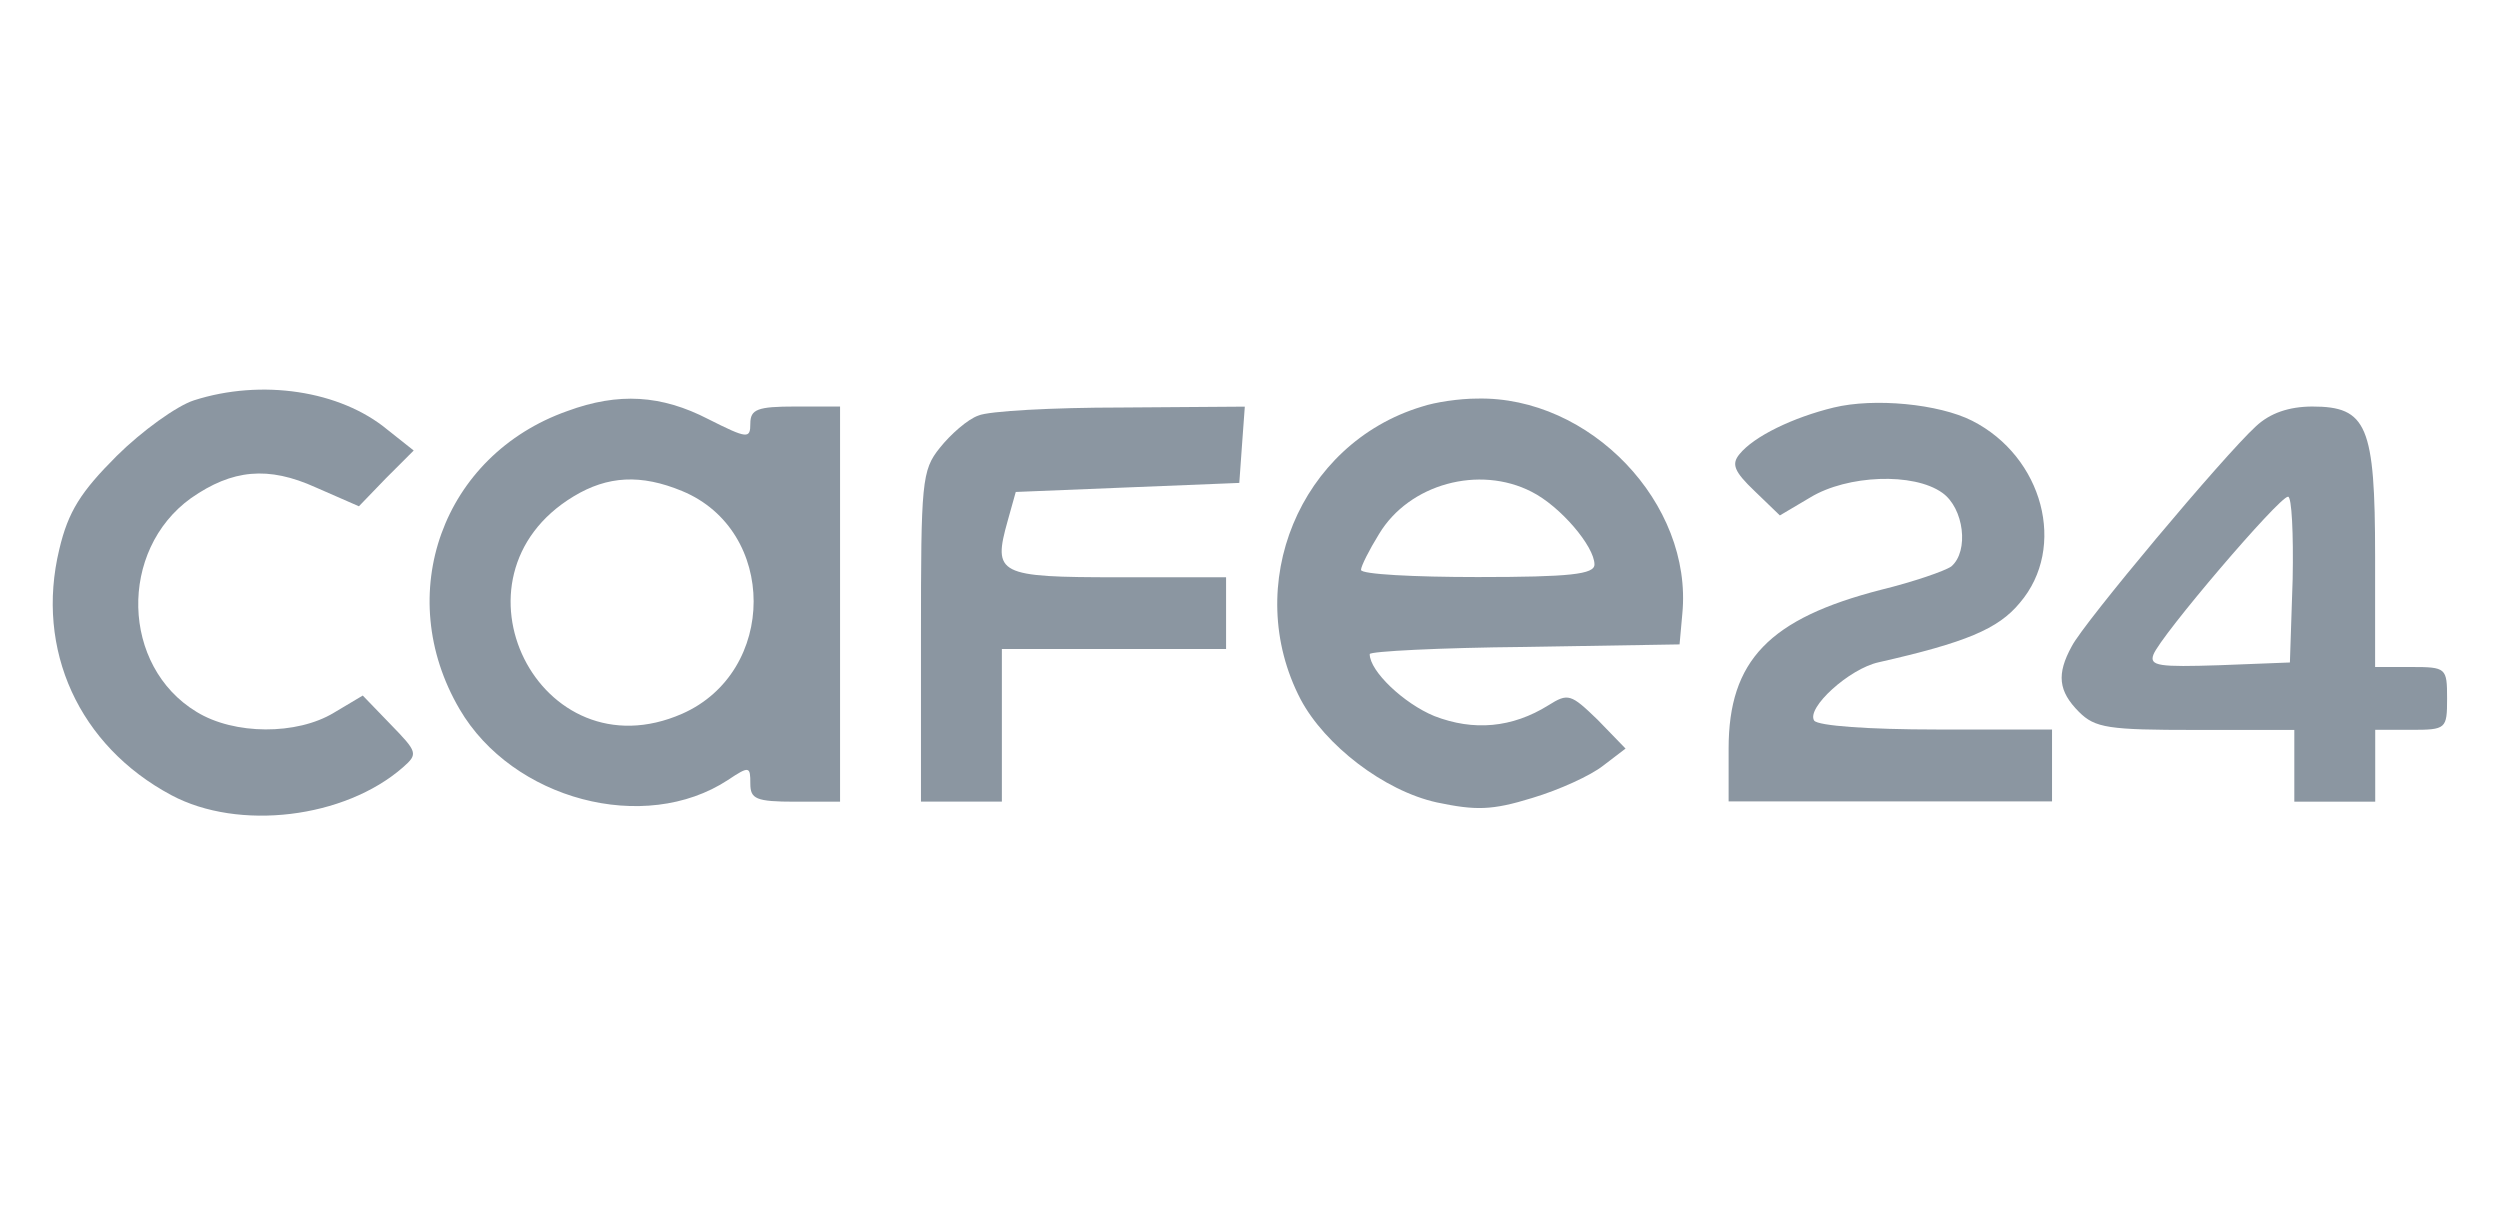
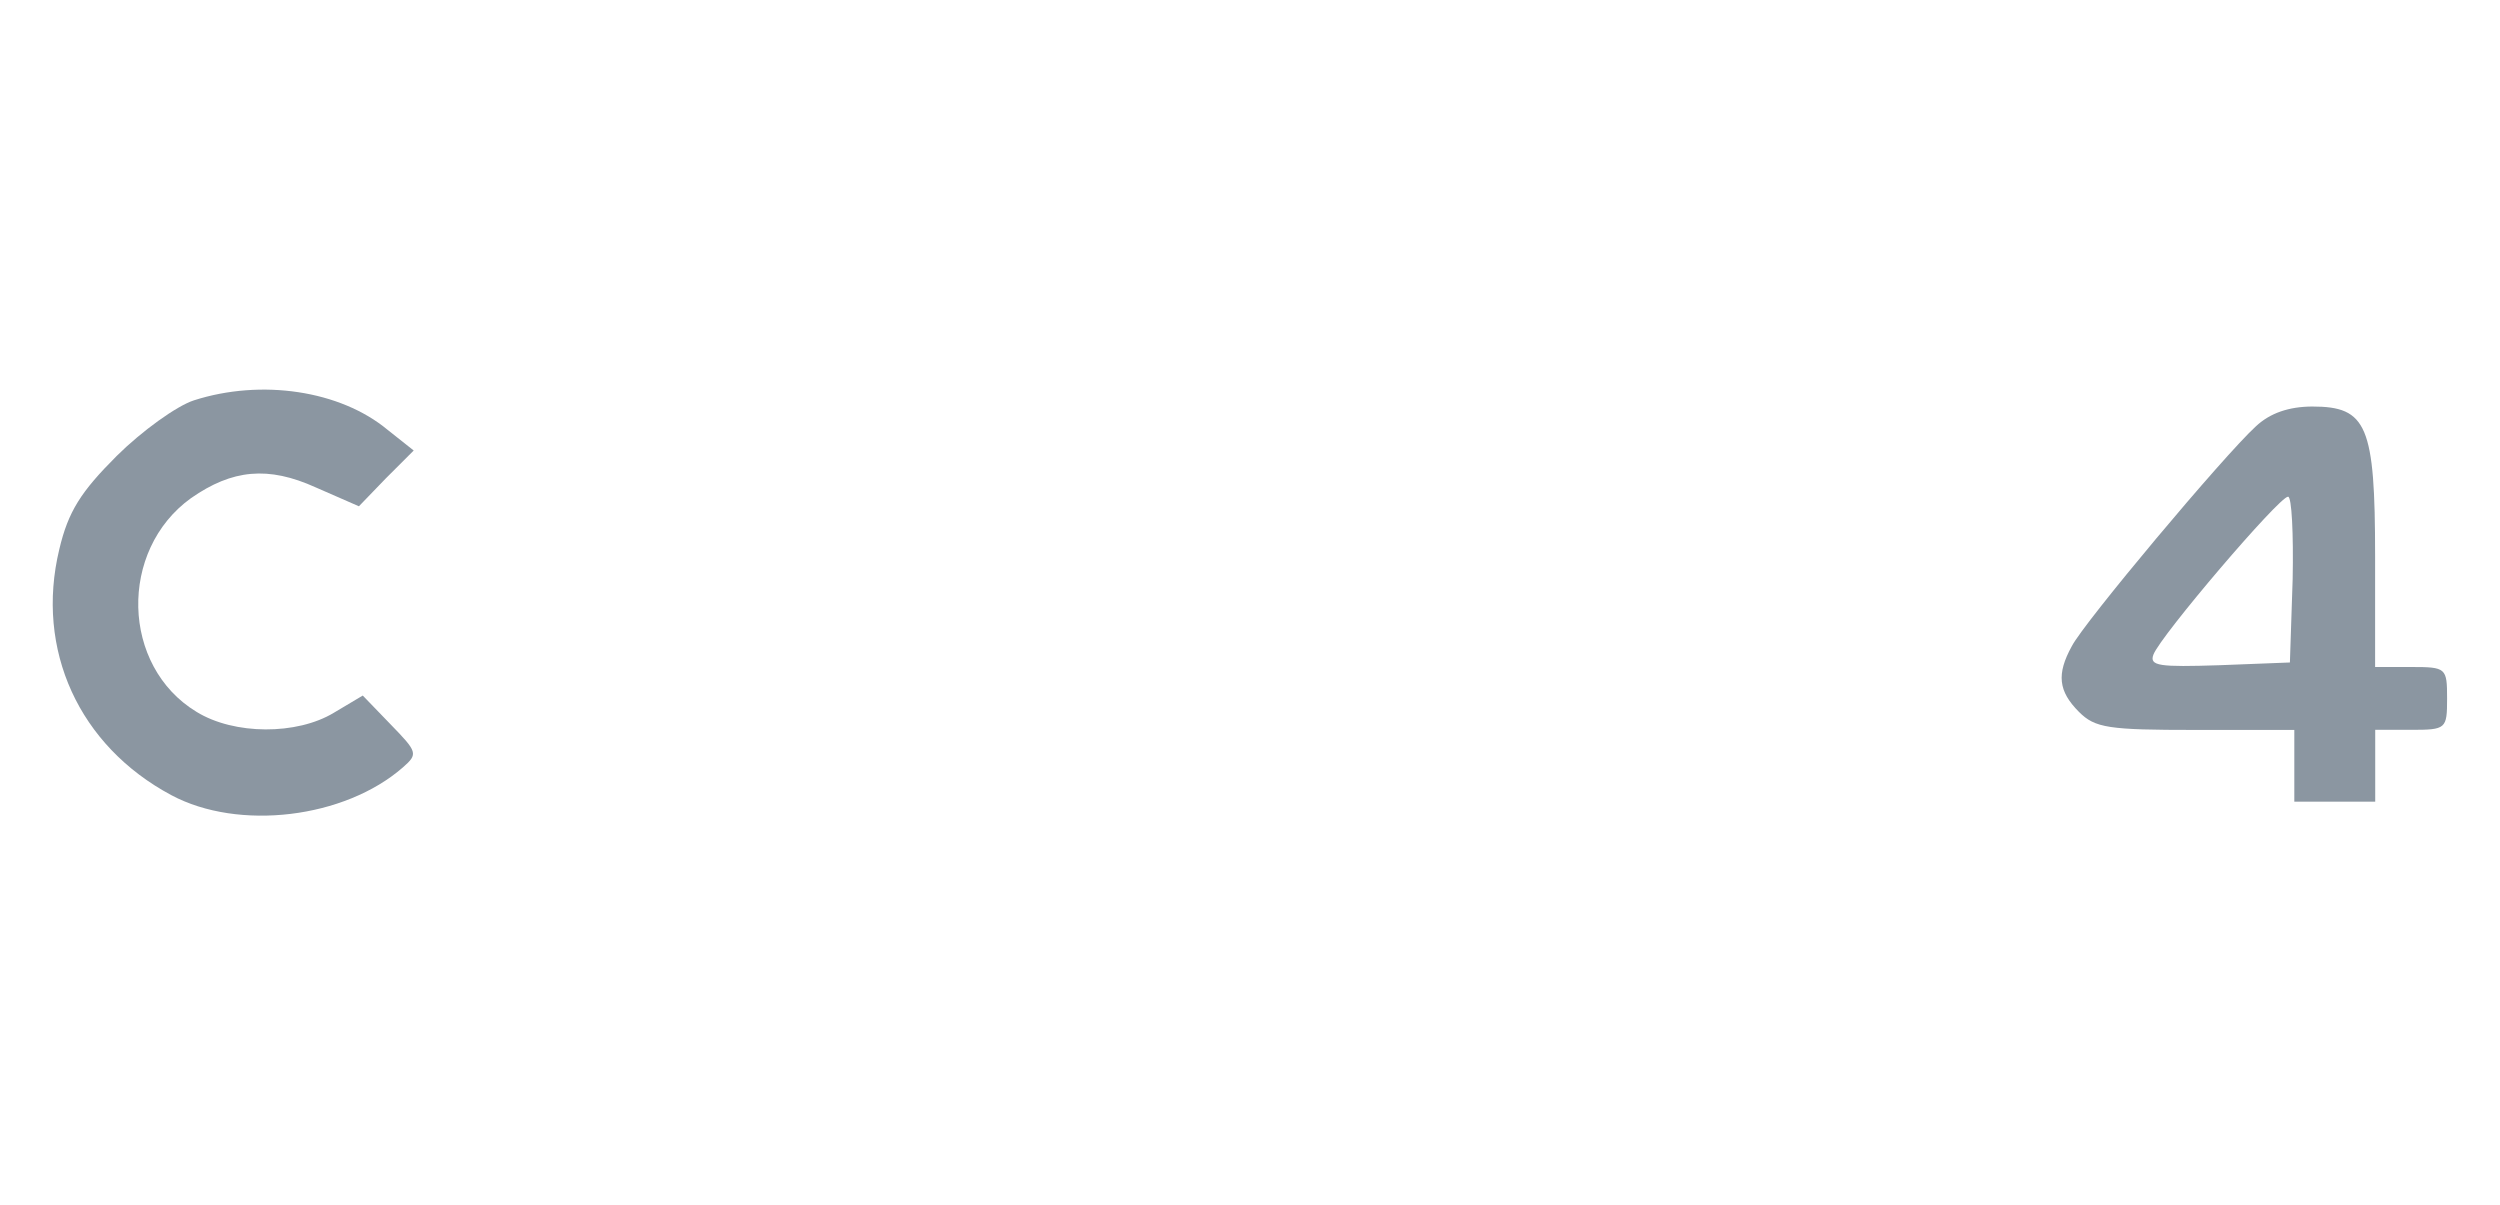
<svg xmlns="http://www.w3.org/2000/svg" version="1.1" id="레이어_1" x="0px" y="0px" viewBox="0 0 226.8 109.3" style="enable-background:new 0 0 226.8 109.3;" xml:space="preserve">
  <style type="text/css">
	.st0{fill:#8B96A1;}
</style>
  <g transform="translate(0,50) scale(0.1,-0.1)">
    <path class="st0" d="M175.9,136.8c-15.5-5-47.1-27.7-70-50.4c-32.6-32.6-44-50.4-52.1-84.7c-22-91.1,17.9-178.4,101.7-223.1   c61-32.6,157.1-21.1,210.1,25.3c13.9,12.2,13.1,13.9-11.4,39.1L329.1-131l-26.2-15.6c-33.5-20.3-90.3-20.3-124.6,0.8   c-68.5,41.5-70.8,146.6-5,193.9c37.4,26.1,70,29.3,113.2,9.7l39.1-17.1l24.4,25.3l25.3,25.3l-23.6,18.7   C308.6,145.9,236.9,156.4,175.9,136.8z" />
-     <path class="st0" d="M514.7,127.1C401.5,87.1,355.9-39.1,416.9-143.3c48-82.2,167.8-114,243.5-64.3c19.6,13.1,20.3,12.2,20.3-3.3   c0-13.9,5-16.4,40.7-16.4h40.7V-48v179.2h-40.7c-34.2,0-40.7-2.5-40.7-15.5c0-13.9-2.5-13.9-38.2,4.1   C600.1,141.7,561.1,144.2,514.7,127.1z M618.9,54.5c86.4-35.8,86.4-163.8,0-202C489.5-204.3,399-23.6,520.4,49.7   C551.3,68.4,581.5,70,618.9,54.5z" />
-     <path class="st0" d="M1289.9,131.1c-110.8-33.5-163.8-162.1-110-265.5c22-41.5,75.7-83.1,123.8-93.6c35-7.3,49.6-7.3,86.4,4.1   c24.4,7.3,52.9,20.3,64.3,29.3l20.3,15.5l-25.3,26.1c-24.4,23.6-26.8,24.4-44.8,13.1c-32.6-20.3-67.6-23.6-103.4-9.7   c-27.7,11.4-58.6,40.7-58.6,56.2c0,2.5,63.5,5.8,141,6.5l140.1,2.3l2.5,27.7c9.7,100.3-83.9,197.8-186.4,195.3   C1324.2,138.4,1302.1,135.2,1289.9,131.1z M1389.4,53.9c26.1-13.1,57.1-49.6,57.1-66c0-8.9-22-11.4-105.9-11.4   c-57.9,0-105.9,2.5-105.9,6.5c0,3.3,7.3,17.9,16.4,32.6C1278.5,61.1,1342,78.2,1389.4,53.9z" />
-     <path class="st0" d="M1663.6,130.3c-36.7-8.9-72.5-26.1-85.6-42.4c-7.3-8.9-5-15.5,13.9-33.5l22.8-22l27.7,16.4   c33.5,20.3,93.6,22.8,119.7,4.1c19.6-13.9,24.4-52.9,8.1-66.8c-5.8-4.1-34.2-13.9-63.5-21.1c-101.7-26.1-138.5-64.3-138.5-144.1   V-227h146.6h146.8v32.6v32.6h-105c-61,0-107.5,3.3-110.8,8.1c-7.3,11.4,31.8,47.1,58.6,52.9c78.9,17.9,108.3,30.1,127.9,53.8   c43.2,50.4,21.1,132.7-43.2,165.3C1758.9,133.6,1700.4,139.2,1663.6,130.3z" />
-     <path class="st0" d="M887.6,123c-9.7-3.3-25.3-17.1-35-29.3c-16.4-20.3-17.1-31-17.1-171v-149.9h36.7h36.7v69.2v69.2h101.7h101.7   v32.6v32.5h-97.8c-109.2,0-114,2.5-100.3,51.3l7.3,26.1l101.1,4.1l101.7,4.1l2.5,35l2.5,34.2l-112.4-0.8   C955.3,130.3,896.5,127.1,887.6,123z" />
    <path class="st0" d="M2046.5,113.2c-29.3-26.8-156.3-178.4-167-199.5c-13.9-25.3-12.2-40.7,6.5-59.5   c14.7-14.7,26.8-16.4,105.9-16.4h89.5v-32.5v-32.6h36.7h36.7v32.6v32.6h32.6c31.8,0,32.6,0.8,32.6,28.5s-0.8,28.5-32.6,28.5h-32.7   V-4.8c0,118.9-7.3,136-57.1,136C2076.7,131.1,2059.5,125.4,2046.5,113.2z M2079.9-25.3l-2.5-75.7l-64.3-2.5   c-53.8-1.7-63.5-0.8-59.5,9.7c6.5,17.1,114,143.2,122.1,143.2C2079.1,49.7,2080.7,15.4,2079.9-25.3z" />
  </g>
</svg>